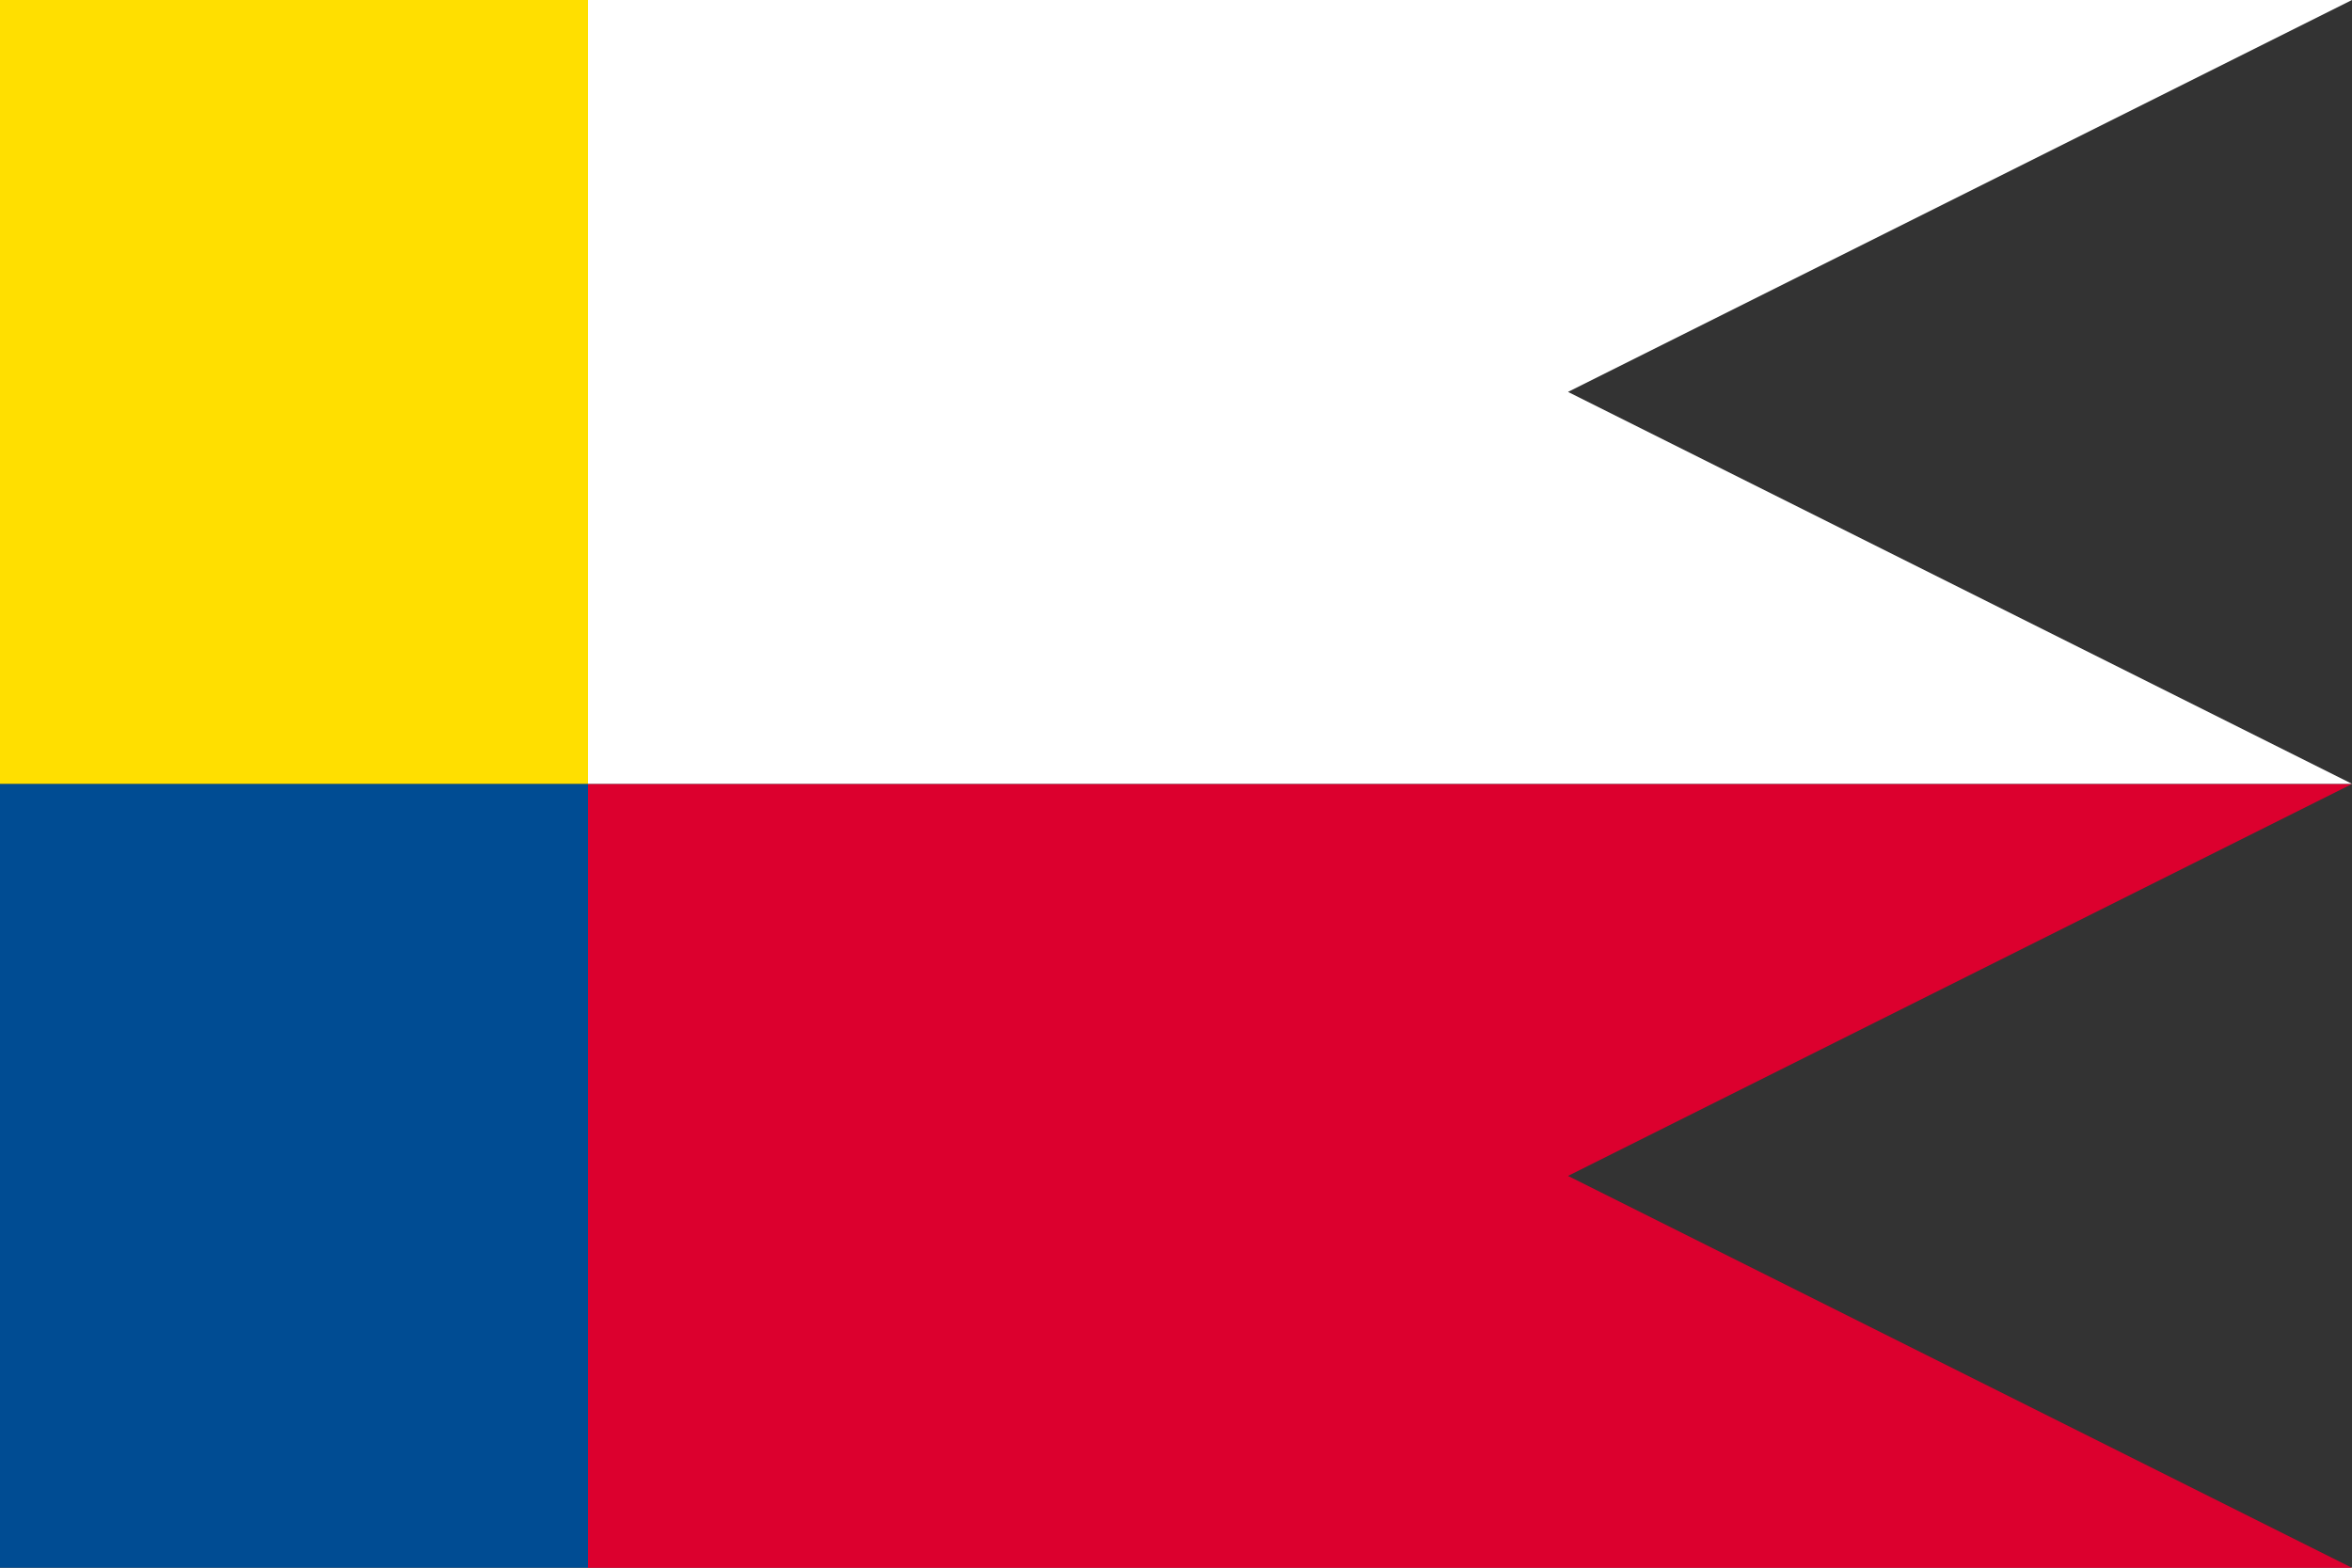
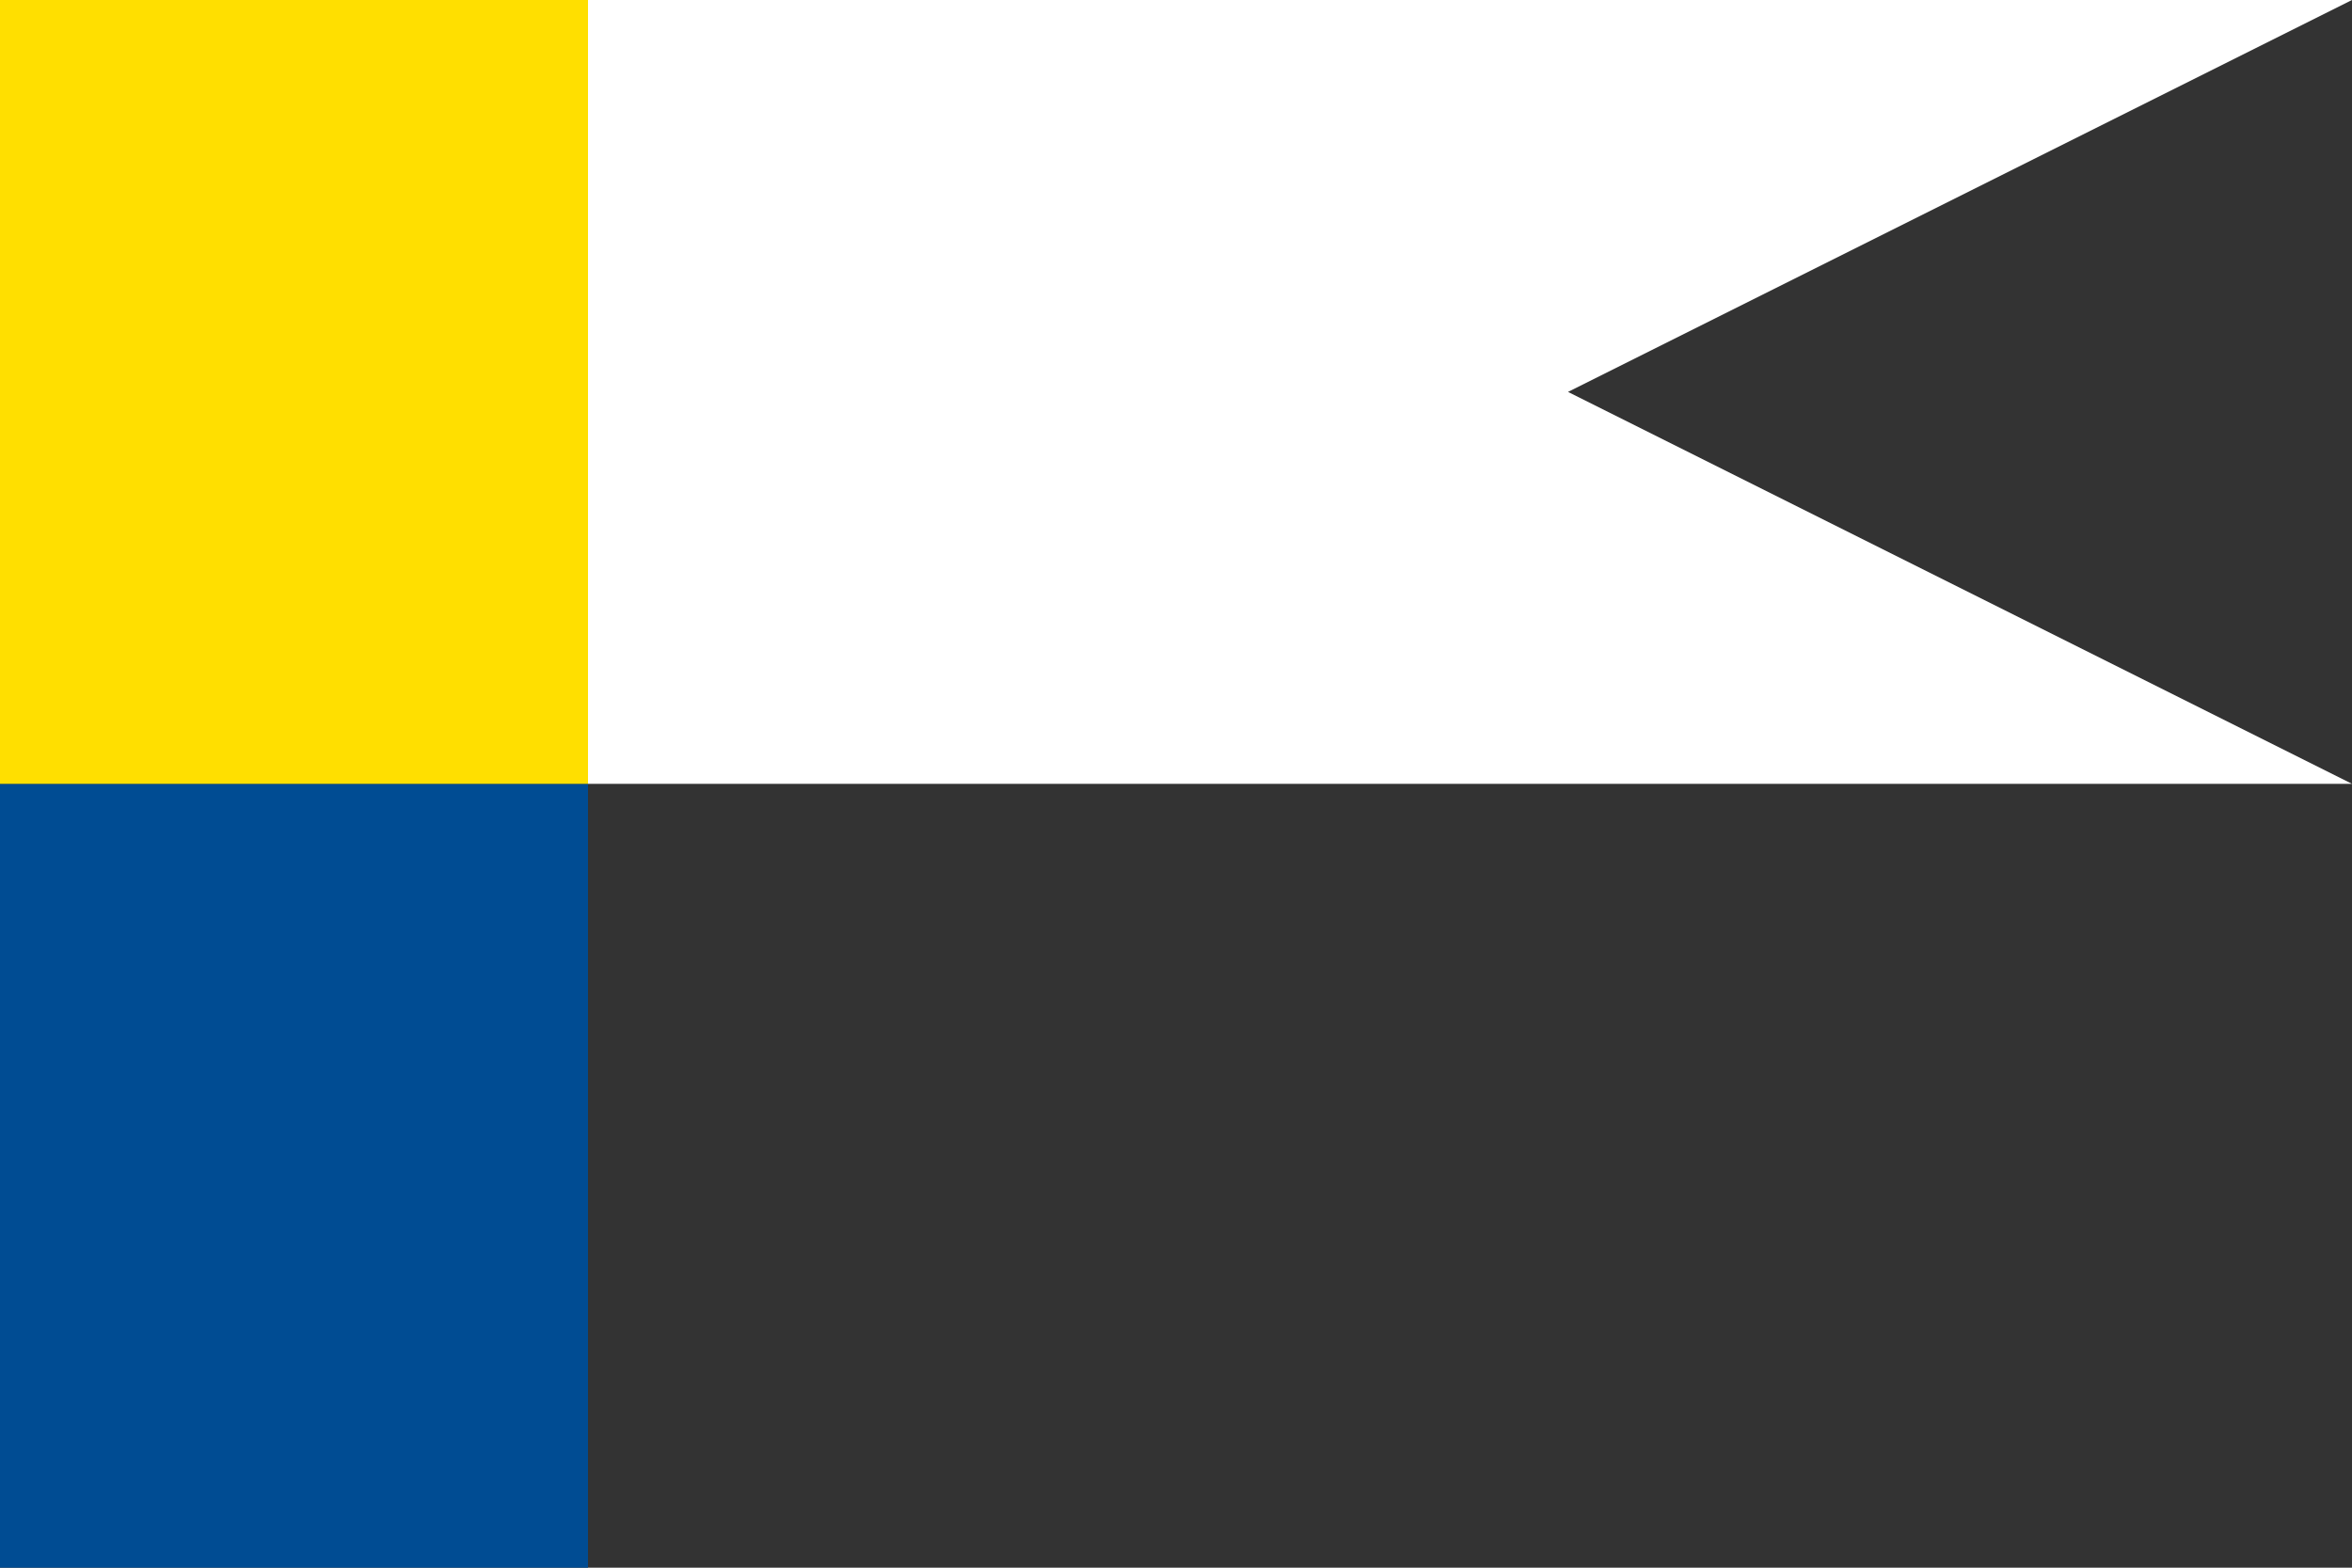
<svg xmlns="http://www.w3.org/2000/svg" id="svg2" height="400" width="600" version="1.1">
  <rect width="100%" height="100%" fill="#333333" stroke="none" />
  <defs id="defs4">
    <style id="style6" type="text/css">.str0 {stroke:#141516;stroke-width:0.076}
    .str1 {stroke:white;stroke-width:0.076}
    .fil1 {fill:#004B8B}
    .fil0 {fill:#00583C}
    .fil2 {fill:#141516}
    .fil5 {fill:#DA251D}
    .fil4 {fill:#FFF500}
    .fil3 {fill:white}
    .fil6 {fill:#F7E017}</style>
  </defs>
  <g id="layer1" fill-rule="nonzero" transform="translate(0,-652.362)">
    <rect id="rect2985-2-8" height="200" width="150" y="852.36" x="0" fill="#004c93" />
    <rect id="rect2985-1-36-3" height="200" width="150" y="652.36" x="0" fill="#ffdf00" />
-     <path id="rect2985-1-3-9-3" d="m-1052.4-600,100,200,100-200,0,450-200,0z" transform="matrix(0,-1,-1,0,0,0)" fill="#dc002e" />
    <path id="rect2985-1-3-8-3-9" d="m-852.36-600,100,200,100-200,0,450-200,0z" transform="matrix(0,-1,-1,0,0,0)" fill="#FFF" />
  </g>
</svg>